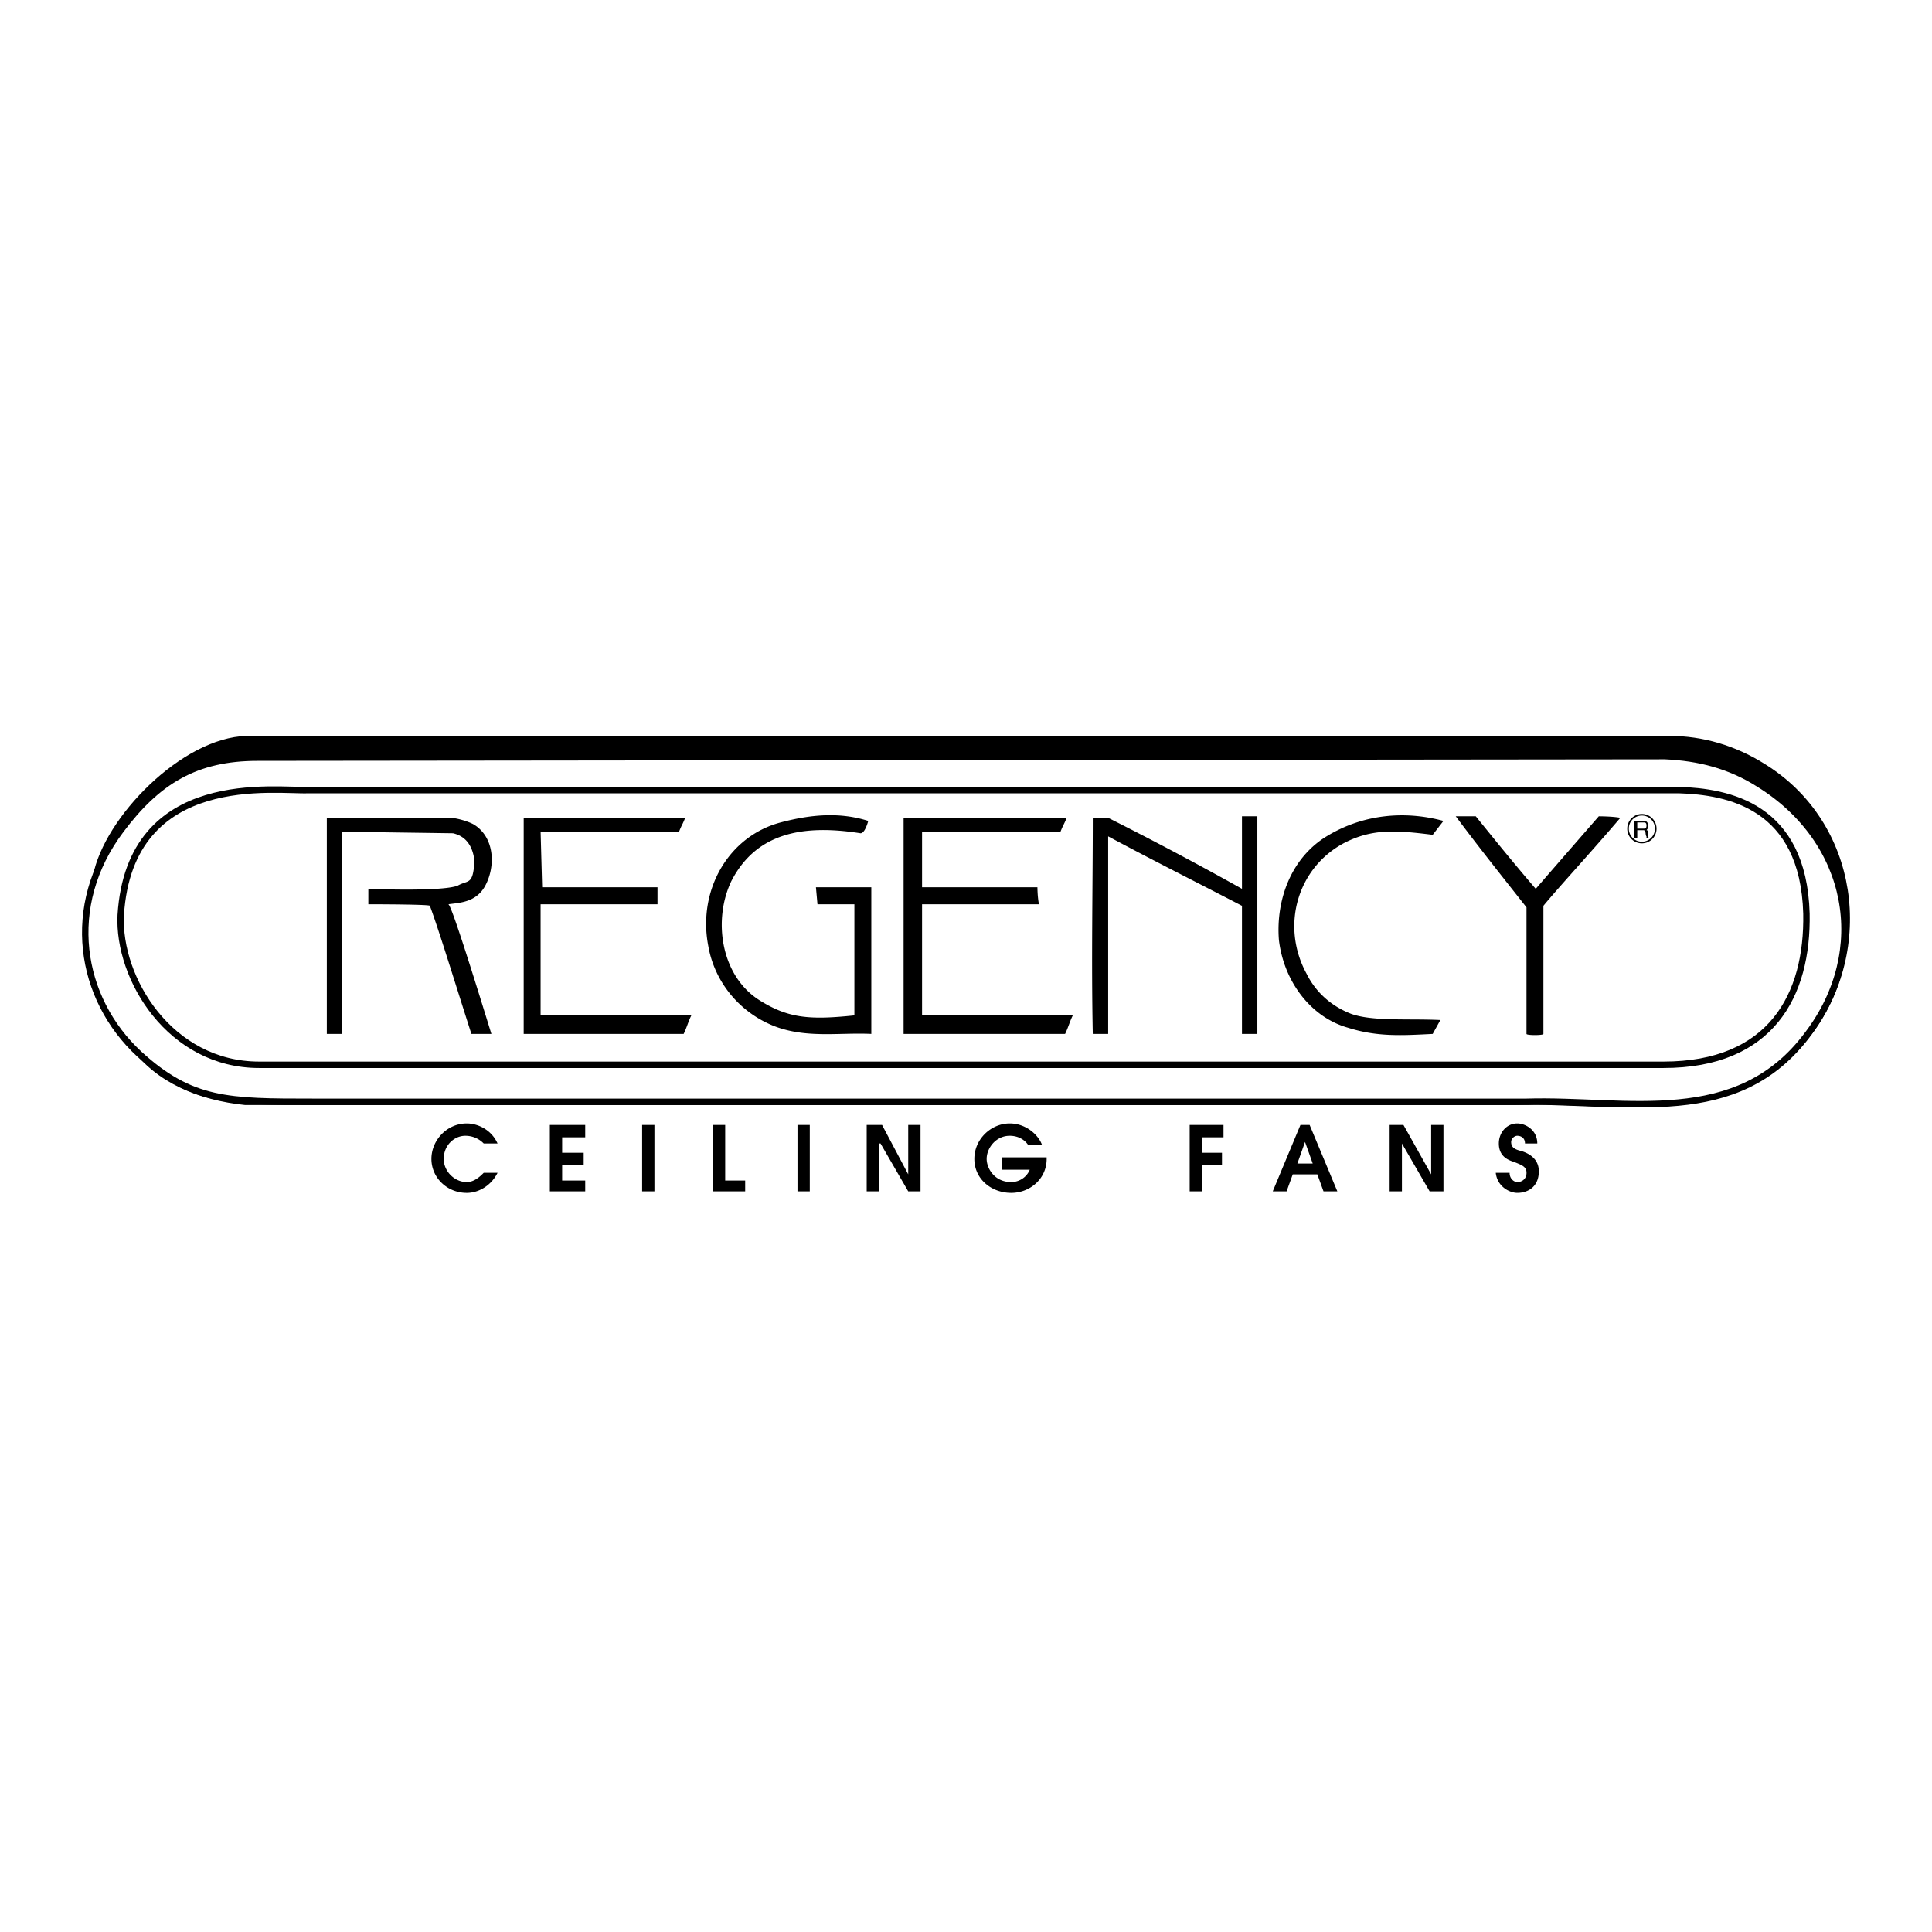
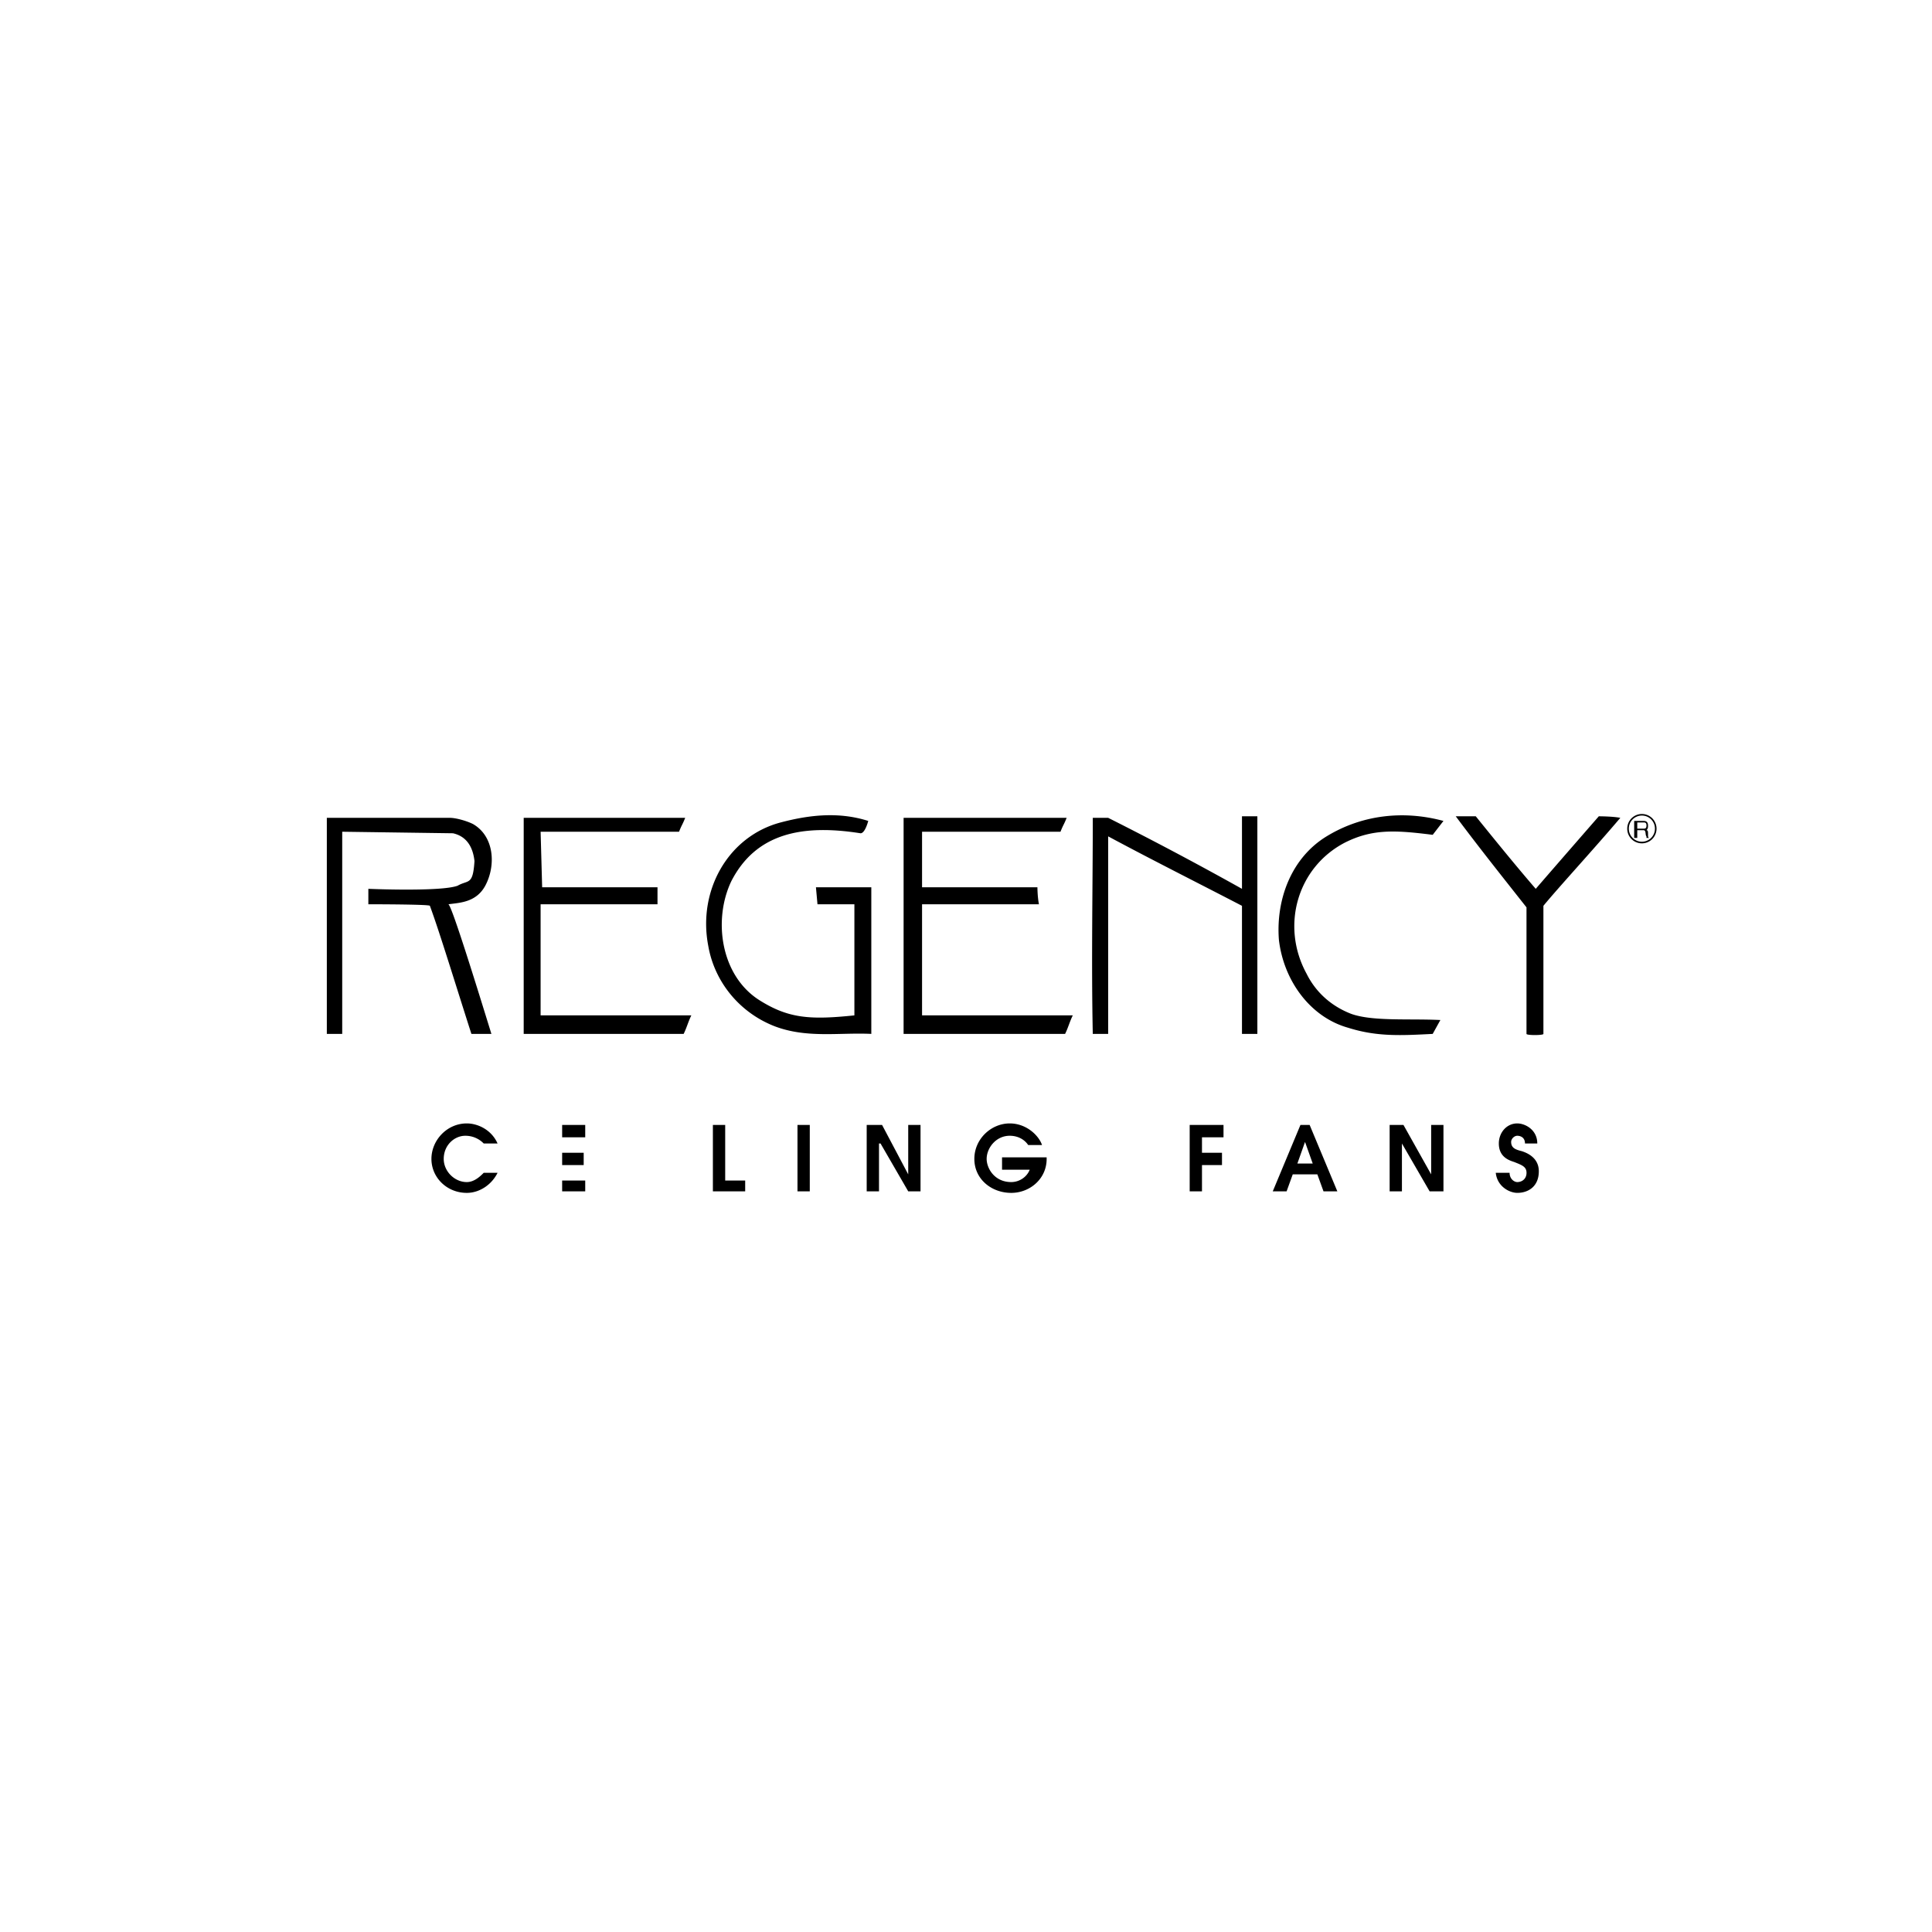
<svg xmlns="http://www.w3.org/2000/svg" width="2500" height="2500" viewBox="0 0 192.756 192.756">
-   <path fill-rule="evenodd" clip-rule="evenodd" fill="#fff" d="M0 0h192.756v192.756H0V0z" />
-   <path d="M24.629 73.743h141.943c3.223 0 6.445.924 9.361 2.772 9.207 5.697 10.895 18.169 4.449 26.637-7.213 9.547-19.334 6.469-29.309 6.775H24.476c-4.45-.461-8.747-2.154-11.202-5.697C6.829 94.838 9.13 90.681 9.59 87.447c1.075-5.697 8.747-13.55 15.039-13.704z" fill-rule="evenodd" clip-rule="evenodd" stroke="#000" stroke-width=".641" stroke-miterlimit="2.613" />
-   <path d="M25.703 75.591l140.409-.154c3.377.154 6.445.924 9.361 2.771 9.207 5.697 11.201 16.63 4.91 24.944-7.059 9.547-18.107 6.469-28.082 6.775H31.228c-8.44 0-12.123 0-17.34-4.773-5.985-5.543-7.519-14.782-1.841-22.327 3.682-4.926 7.518-7.236 13.656-7.236z" fill-rule="evenodd" clip-rule="evenodd" fill="#fff" stroke="#000" stroke-width=".641" stroke-miterlimit="2.613" />
-   <path d="M30.767 78.825c-3.069.154-17.801-2.156-18.721 12.472-.307 6.313 4.911 14.936 13.811 14.936H165.96c10.74 0 14.424-6.928 14.27-15.089-.307-10.779-7.826-12.165-12.736-12.318l-136.727-.001z" fill-rule="evenodd" clip-rule="evenodd" fill="#fff" stroke="#000" stroke-width=".641" stroke-miterlimit="2.613" />
  <path d="M32.608 103.152V81.596h12.276c.614 0 1.688.308 2.302.616 2.148 1.232 2.302 4.158 1.227 6.159-.92 1.694-2.608 1.694-3.683 1.848.307 0 2.916 8.468 4.297 12.933h-1.995c-1.534-4.771-3.223-10.316-4.143-12.779 0-.154-5.984-.154-6.138-.154v-1.54s7.212.308 8.9-.308c1.074-.616 1.535 0 1.688-2.463-.153-1.386-.768-2.464-2.148-2.772l-11.048-.154v20.17h-1.535zM52.25 81.596h16.112c-.307.77-.307.616-.614 1.386H53.937l.153 5.543h11.509v1.694H53.936v11.085h15.039c-.307.617-.46 1.232-.767 1.848H52.249l.001-21.556zM86.624 81.904s-.307 1.232-.767 1.232c-5.832-.924-10.435 0-12.89 4.773-1.841 3.85-1.074 9.394 2.762 11.856 2.916 1.848 5.064 2.002 9.514 1.539V90.219H81.56l-.153-1.694h5.524v14.627c-3.222-.152-6.444.463-9.667-.77-3.53-1.385-5.985-4.465-6.599-8.006-1.074-5.543 1.995-10.933 7.212-12.318 2.915-.77 5.831-1.078 8.747-.154zM90.153 81.596h16.267c-.309.77-.309.616-.615 1.386H91.994v5.543h11.51s0 .924.152 1.694H91.994v11.085h15.039c-.307.617-.461 1.232-.768 1.848H90.152l.001-21.556zM110.562 81.596a340.29 340.29 0 0 1 13.35 7.083v-7.237h1.535v21.71h-1.535V90.373c-4.449-2.31-9.053-4.62-13.35-6.929v19.708h-1.535c-.152-7.39 0-14.473 0-21.556h1.535zM144.014 81.904l-1.072 1.386c-3.684-.462-5.984-.616-8.748.77-4.756 2.463-6.445 8.314-3.836 13.088.92 1.848 2.455 3.232 4.451 4.004 2.148.77 5.83.461 8.898.615l-.766 1.385c-3.07.154-5.525.309-8.441-.615-3.836-1.078-6.443-4.773-6.904-8.776-.307-4.004 1.227-8.161 4.756-10.317s7.673-2.618 11.662-1.54zM147.238 81.442c1.994 2.464 3.988 4.928 5.984 7.237 1.994-2.31 6.291-7.237 6.291-7.237s1.381 0 2.148.154c-2.609 3.079-6.291 7.083-7.674 8.777v12.779c0 .154-1.688.154-1.688 0V90.527c-2.916-3.695-4.756-6.005-7.059-9.085h1.998z" fill-rule="evenodd" clip-rule="evenodd" />
  <path d="M163.811 83.979a1.297 1.297 0 0 0 1.301-1.305 1.297 1.297 0 0 0-1.301-1.306 1.301 1.301 0 0 0-1.303 1.306 1.303 1.303 0 0 0 1.303 1.305zm1.033-.267a1.453 1.453 0 0 1-1.033.428 1.457 1.457 0 0 1-1.461-1.466 1.461 1.461 0 1 1 2.922 0 1.473 1.473 0 0 1-.428 1.038z" />
-   <path d="M163.043 81.904h.92c.154 0 .461 0 .461.462 0 .154 0 .309-.154.462.154 0 .154.154.154.462 0 .154 0 .308.154.308h-.309v-.154c-.152-.154 0-.616-.307-.616h-.613v.77h-.307v-1.694h.001zm.307.154v.616h.613c.154 0 .307 0 .307-.309 0-.308-.152-.308-.307-.308h-.613v.001zM49.642 117.012c-.614 1.232-1.841 2.002-3.069 2.002-1.995 0-3.529-1.541-3.529-3.389s1.535-3.541 3.529-3.541c1.075 0 2.456.615 3.069 2.002H48.26a2.532 2.532 0 0 0-1.841-.77c-1.074 0-2.148.924-2.148 2.309 0 1.232 1.074 2.311 2.301 2.311.768 0 1.381-.615 1.688-.924h1.382zM54.859 112.238h3.529v1.233h-2.302v1.539h2.149v1.232h-2.149v1.539h2.302v1.078h-3.529v-6.621zM64.066 112.238h1.227v6.621h-1.227v-6.621zM71.125 112.238h1.228v5.543h1.994v1.078h-3.222v-6.621zM79.565 112.238h1.227v6.621h-1.227v-6.621zM86.47 112.238h1.535l2.608 4.928v-4.928h1.228v6.621h-1.228l-2.762-4.773h-.153v4.773H86.47v-6.621zM99.975 115.471h4.449v.154c0 2.002-1.688 3.389-3.529 3.389-1.994 0-3.684-1.387-3.684-3.389s1.689-3.541 3.529-3.541c1.689 0 2.916 1.232 3.223 2.156h-1.381c-.307-.463-.92-.924-1.842-.924-1.381 0-2.301 1.23-2.301 2.309 0 .924.768 2.311 2.455 2.311.768 0 1.535-.463 1.842-1.232h-2.762v-1.233h.001zM118.695 112.238h3.375v1.233h-2.148v1.539h1.996v1.232h-1.996v2.617h-1.227v-6.621zM129.744 112.238h.92l2.762 6.621h-1.381l-.613-1.693h-2.455l-.613 1.693h-1.381l2.761-6.621zm-.306 3.85h1.533l-.768-2.156-.765 2.156zM138.645 112.238h1.38l2.762 4.928v-4.928h1.227v6.621h-1.381l-2.762-4.773v4.773h-1.226v-6.621zM150.613 117.012c0 .615.461.924.768.924.459 0 .92-.309.92-.924s-.461-.77-1.227-1.078c-.461-.154-1.535-.463-1.535-1.848 0-1.078.768-2.002 1.842-2.002.768 0 1.994.615 1.994 2.002h-1.227c0-.615-.461-.77-.768-.77s-.613.307-.613.615c0 .615.459.77 1.072.924.461.154 1.689.615 1.689 2.002 0 1.539-1.074 2.156-2.148 2.156-.768 0-1.996-.617-2.148-2.002h1.381v.001z" fill-rule="evenodd" clip-rule="evenodd" />
+   <path d="M163.043 81.904h.92c.154 0 .461 0 .461.462 0 .154 0 .309-.154.462.154 0 .154.154.154.462 0 .154 0 .308.154.308h-.309v-.154c-.152-.154 0-.616-.307-.616h-.613v.77h-.307v-1.694h.001zm.307.154v.616h.613c.154 0 .307 0 .307-.309 0-.308-.152-.308-.307-.308h-.613v.001zM49.642 117.012c-.614 1.232-1.841 2.002-3.069 2.002-1.995 0-3.529-1.541-3.529-3.389s1.535-3.541 3.529-3.541c1.075 0 2.456.615 3.069 2.002H48.26a2.532 2.532 0 0 0-1.841-.77c-1.074 0-2.148.924-2.148 2.309 0 1.232 1.074 2.311 2.301 2.311.768 0 1.381-.615 1.688-.924h1.382zM54.859 112.238h3.529v1.233h-2.302v1.539h2.149v1.232h-2.149v1.539h2.302v1.078h-3.529v-6.621zh1.227v6.621h-1.227v-6.621zM71.125 112.238h1.228v5.543h1.994v1.078h-3.222v-6.621zM79.565 112.238h1.227v6.621h-1.227v-6.621zM86.47 112.238h1.535l2.608 4.928v-4.928h1.228v6.621h-1.228l-2.762-4.773h-.153v4.773H86.47v-6.621zM99.975 115.471h4.449v.154c0 2.002-1.688 3.389-3.529 3.389-1.994 0-3.684-1.387-3.684-3.389s1.689-3.541 3.529-3.541c1.689 0 2.916 1.232 3.223 2.156h-1.381c-.307-.463-.92-.924-1.842-.924-1.381 0-2.301 1.23-2.301 2.309 0 .924.768 2.311 2.455 2.311.768 0 1.535-.463 1.842-1.232h-2.762v-1.233h.001zM118.695 112.238h3.375v1.233h-2.148v1.539h1.996v1.232h-1.996v2.617h-1.227v-6.621zM129.744 112.238h.92l2.762 6.621h-1.381l-.613-1.693h-2.455l-.613 1.693h-1.381l2.761-6.621zm-.306 3.85h1.533l-.768-2.156-.765 2.156zM138.645 112.238h1.38l2.762 4.928v-4.928h1.227v6.621h-1.381l-2.762-4.773v4.773h-1.226v-6.621zM150.613 117.012c0 .615.461.924.768.924.459 0 .92-.309.92-.924s-.461-.77-1.227-1.078c-.461-.154-1.535-.463-1.535-1.848 0-1.078.768-2.002 1.842-2.002.768 0 1.994.615 1.994 2.002h-1.227c0-.615-.461-.77-.768-.77s-.613.307-.613.615c0 .615.459.77 1.072.924.461.154 1.689.615 1.689 2.002 0 1.539-1.074 2.156-2.148 2.156-.768 0-1.996-.617-2.148-2.002h1.381v.001z" fill-rule="evenodd" clip-rule="evenodd" />
</svg>